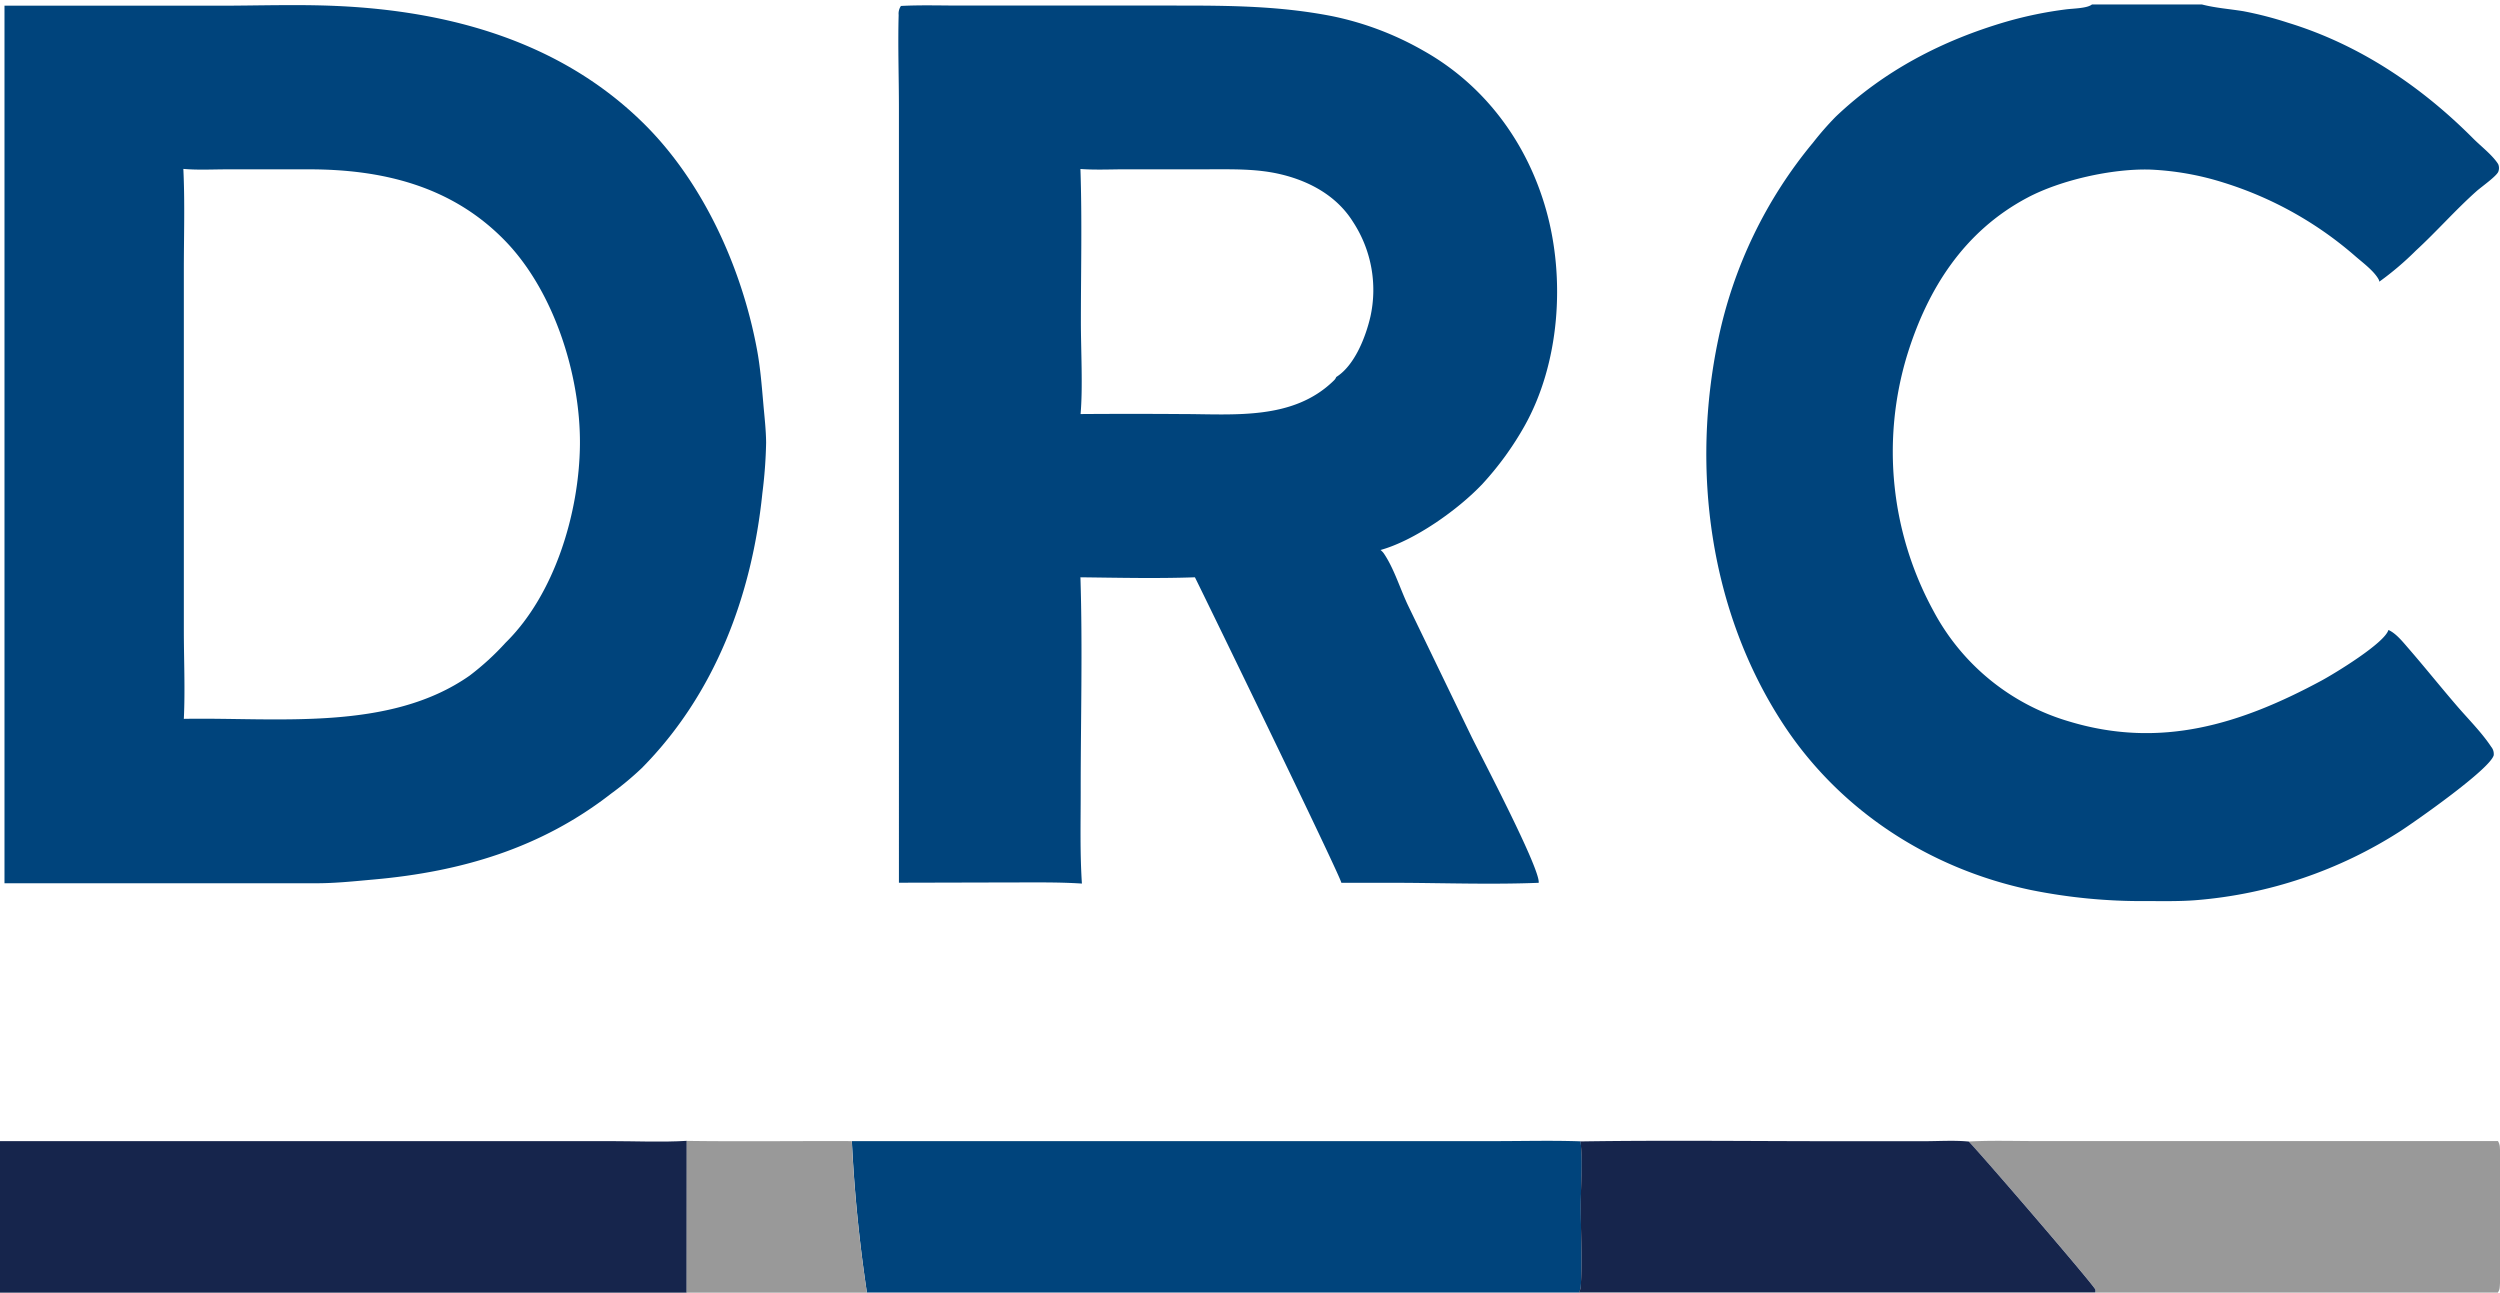
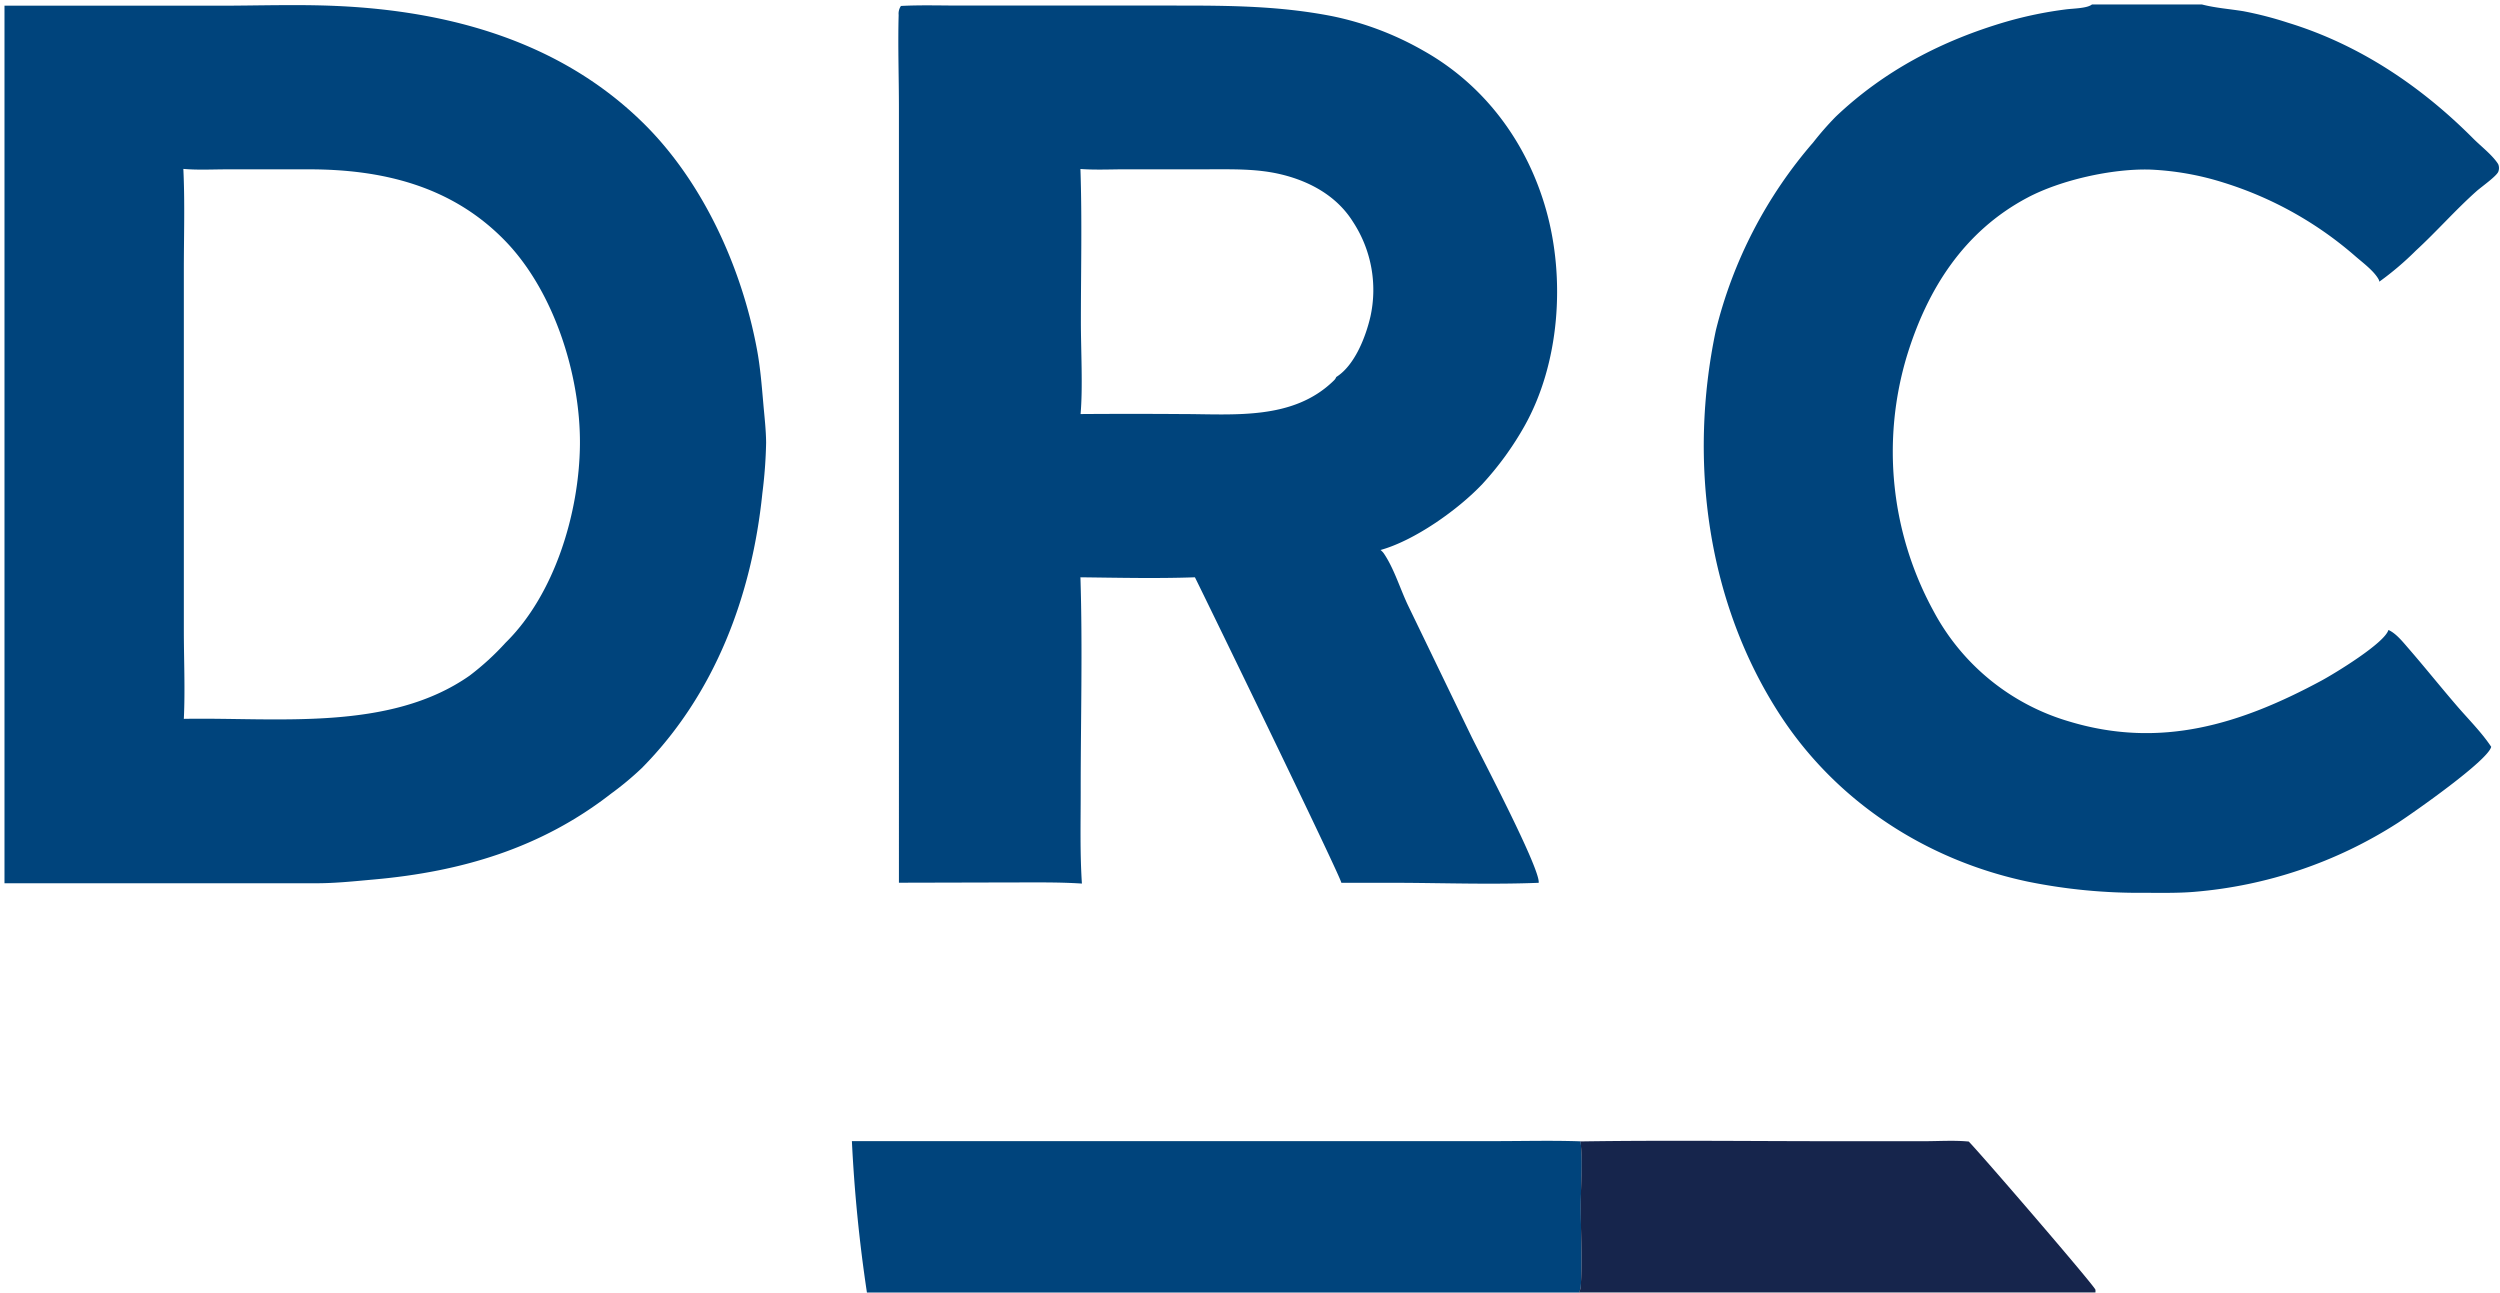
<svg xmlns="http://www.w3.org/2000/svg" id="Layer_1" data-name="Layer 1" width="557" height="288" viewBox="0 0 557 288">
  <defs>
    <style>.cls-1{fill:#00447c;}.cls-2{fill:#16254c;}.cls-3{fill:#999;}</style>
  </defs>
  <path class="cls-1" d="M200.66,1.33c4.38-.24,8.82-.09,13.21-.09H262c11.92,0,23,.06,34.75,2.35a68.58,68.58,0,0,1,20.41,7.72c13.67,7.68,23.13,20.53,27.34,35.56,4.3,15.33,3,34.14-4.88,48.12a69.09,69.09,0,0,1-9.31,12.81c-5.46,5.79-15.17,12.64-22.73,14.74a3.61,3.61,0,0,1,.74.77c2.31,3.4,3.69,8.08,5.5,11.81l14,28.95c1.95,4,15.42,29.57,15,32.62-10.16.4-20.44.06-30.61,0l-13.36,0c.08-.92-29.31-61.39-32.62-68.07-8.46.3-17.05.1-25.51,0,.5,15.88.05,31.89.06,47.79,0,6.79-.18,13.67.27,20.45-5.5-.36-11.07-.24-16.59-.25l-24.18.06V24.09c0-6.89-.25-13.88-.06-20.76a3,3,0,0,1,.51-2m97,82.66c4.12-2.59,6.58-9,7.61-13.49a27.67,27.67,0,0,0-3.93-21.13c-3.69-5.87-9.92-9.17-16.55-10.65-5.08-1.13-10.28-1-15.45-1l-18.38,0c-3.41,0-6.91.18-10.31-.07.38,11.33.1,22.77.1,34.11,0,6.28.46,14.49-.07,20.49q11.25-.08,22.5,0c11.68,0,24.8,1.45,33.9-7.44a2.15,2.15,0,0,0,.58-.85" />
  <path class="cls-1" d="M1,1.27l47.76,0c8.7,0,17.55-.33,26.23.06,25.16,1.12,49.82,7.92,68.24,26,13.36,13.1,22,32.22,25.4,50.41.76,4,1.08,8.13,1.44,12.23.25,2.88.6,5.81.62,8.71a104.52,104.52,0,0,1-.83,11.17c-2.32,22.77-10.54,44.79-26.88,61.29a68.23,68.23,0,0,1-6.8,5.66c-15.62,12.17-33.37,17.41-52.87,19.15-4.23.38-8.43.83-12.68.84H1ZM40.92,160.16c20.78-.37,45.82,2.91,63.71-9.63a58.63,58.63,0,0,0,8-7.32c11-10.79,16.45-29.07,16.58-44.22.12-15.61-5.89-34.48-17-45.67C100.48,41.45,85.25,37.75,69,37.73l-18.34,0c-3.23,0-6.59.19-9.81-.1.36,7.46.11,15,.11,22.5v80.2c0,6.55.31,13.27,0,19.8" />
-   <path class="cls-1" d="M466.06,1h24.55c3,.78,6.16,1,9.23,1.5a81,81,0,0,1,9.91,2.56c15.86,4.85,29.66,14.13,41.28,25.8,1.72,1.73,4.12,3.55,5.46,5.54l.14.25a2.26,2.26,0,0,1,0,1.58c-.36,1-3.79,3.42-4.81,4.32-4.73,4.21-8.91,9-13.57,13.29a67.27,67.27,0,0,1-8.14,6.92,1.27,1.27,0,0,0-.13-.47c-1-1.86-3.46-3.7-5.08-5.09a81.38,81.38,0,0,0-29.37-16.48A63.18,63.18,0,0,0,479,37.78c-8.45-.23-19.88,2.32-27.31,6.27-14.12,7.5-22.25,20.31-26.83,35.24A74,74,0,0,0,430.71,136,50.21,50.21,0,0,0,461,160.74c20.39,6.17,38.17.63,56.21-9.09,3-1.62,14.06-8.35,14.93-11.29,1.66.71,3.22,2.66,4.38,4,3.64,4.19,7.11,8.53,10.73,12.74,2.56,3,5.61,6,7.79,9.29a2.48,2.48,0,0,1,.57,1.69.77.77,0,0,1,0,.15c-.72,3.06-17.28,14.64-20.78,16.93a98.87,98.87,0,0,1-45.47,15.39c-3.71.3-7.47.21-11.2.21a124.3,124.3,0,0,1-25.74-2.48c-22.5-4.74-42.5-17.66-55.15-37-16.39-25.08-20.53-56.76-14.42-85.78A100.73,100.73,0,0,1,404,31.71,66.72,66.72,0,0,1,409,26c10.8-10.27,23.74-17,38-21.17A87.63,87.63,0,0,1,460.3,2.09c1.5-.2,4.49-.21,5.66-1l.1-.07" />
+   <path class="cls-1" d="M466.06,1h24.55c3,.78,6.16,1,9.23,1.5a81,81,0,0,1,9.91,2.56c15.86,4.85,29.66,14.13,41.28,25.8,1.72,1.73,4.12,3.55,5.46,5.54l.14.25a2.26,2.26,0,0,1,0,1.58c-.36,1-3.79,3.42-4.81,4.32-4.73,4.21-8.91,9-13.57,13.29a67.27,67.27,0,0,1-8.14,6.92,1.27,1.27,0,0,0-.13-.47c-1-1.86-3.46-3.7-5.08-5.09a81.38,81.38,0,0,0-29.37-16.48A63.18,63.18,0,0,0,479,37.78c-8.45-.23-19.88,2.32-27.31,6.27-14.12,7.5-22.25,20.31-26.83,35.24A74,74,0,0,0,430.71,136,50.21,50.21,0,0,0,461,160.74c20.39,6.17,38.17.63,56.21-9.09,3-1.62,14.06-8.35,14.93-11.29,1.66.71,3.22,2.66,4.38,4,3.64,4.19,7.11,8.53,10.73,12.74,2.56,3,5.61,6,7.79,9.29c-.72,3.06-17.28,14.64-20.78,16.93a98.87,98.87,0,0,1-45.47,15.39c-3.71.3-7.47.21-11.2.21a124.3,124.3,0,0,1-25.74-2.48c-22.5-4.74-42.5-17.66-55.15-37-16.39-25.08-20.53-56.76-14.42-85.78A100.73,100.73,0,0,1,404,31.71,66.72,66.72,0,0,1,409,26c10.8-10.27,23.74-17,38-21.17A87.63,87.63,0,0,1,460.3,2.09c1.5-.2,4.49-.21,5.66-1l.1-.07" />
  <path class="cls-1" d="M189.8,254.24l108.39,0h34.95c6.32,0,12.69-.17,19,.05.57,4.33.07,9.94.06,14.39,0,5.93.39,12.1,0,18a2.61,2.61,0,0,1-.43,1.29H193.15a335.2,335.2,0,0,1-3.35-33.76" />
-   <path class="cls-2" d="M0,254.24H135.88c5.66,0,11.5.28,17.14-.06L153,288H0Z" />
-   <path class="cls-3" d="M438.64,254.33c5-.27,10.06-.1,15.07-.1H556.54a2.86,2.86,0,0,1,.42,1.26c.26,3,.34,30.24-.08,31.71a2.83,2.83,0,0,1-.36.79H466.89a3.14,3.14,0,0,0,0-.62c-.51-1.27-25.3-30-28.22-33" />
  <path class="cls-2" d="M352.14,254.31c19-.29,38-.05,57-.05H428.7c3.25,0,6.71-.24,9.94.08,2.92,3,27.71,31.78,28.22,33a3.14,3.14,0,0,1,0,.62H351.75a2.61,2.61,0,0,0,.43-1.29c.41-5.91,0-12.08,0-18,0-4.45.51-10.06-.06-14.39" />
-   <path class="cls-3" d="M153,254.19c12.25.17,24.52,0,36.78.05A335.2,335.2,0,0,0,193.15,288H153Z" />
</svg>